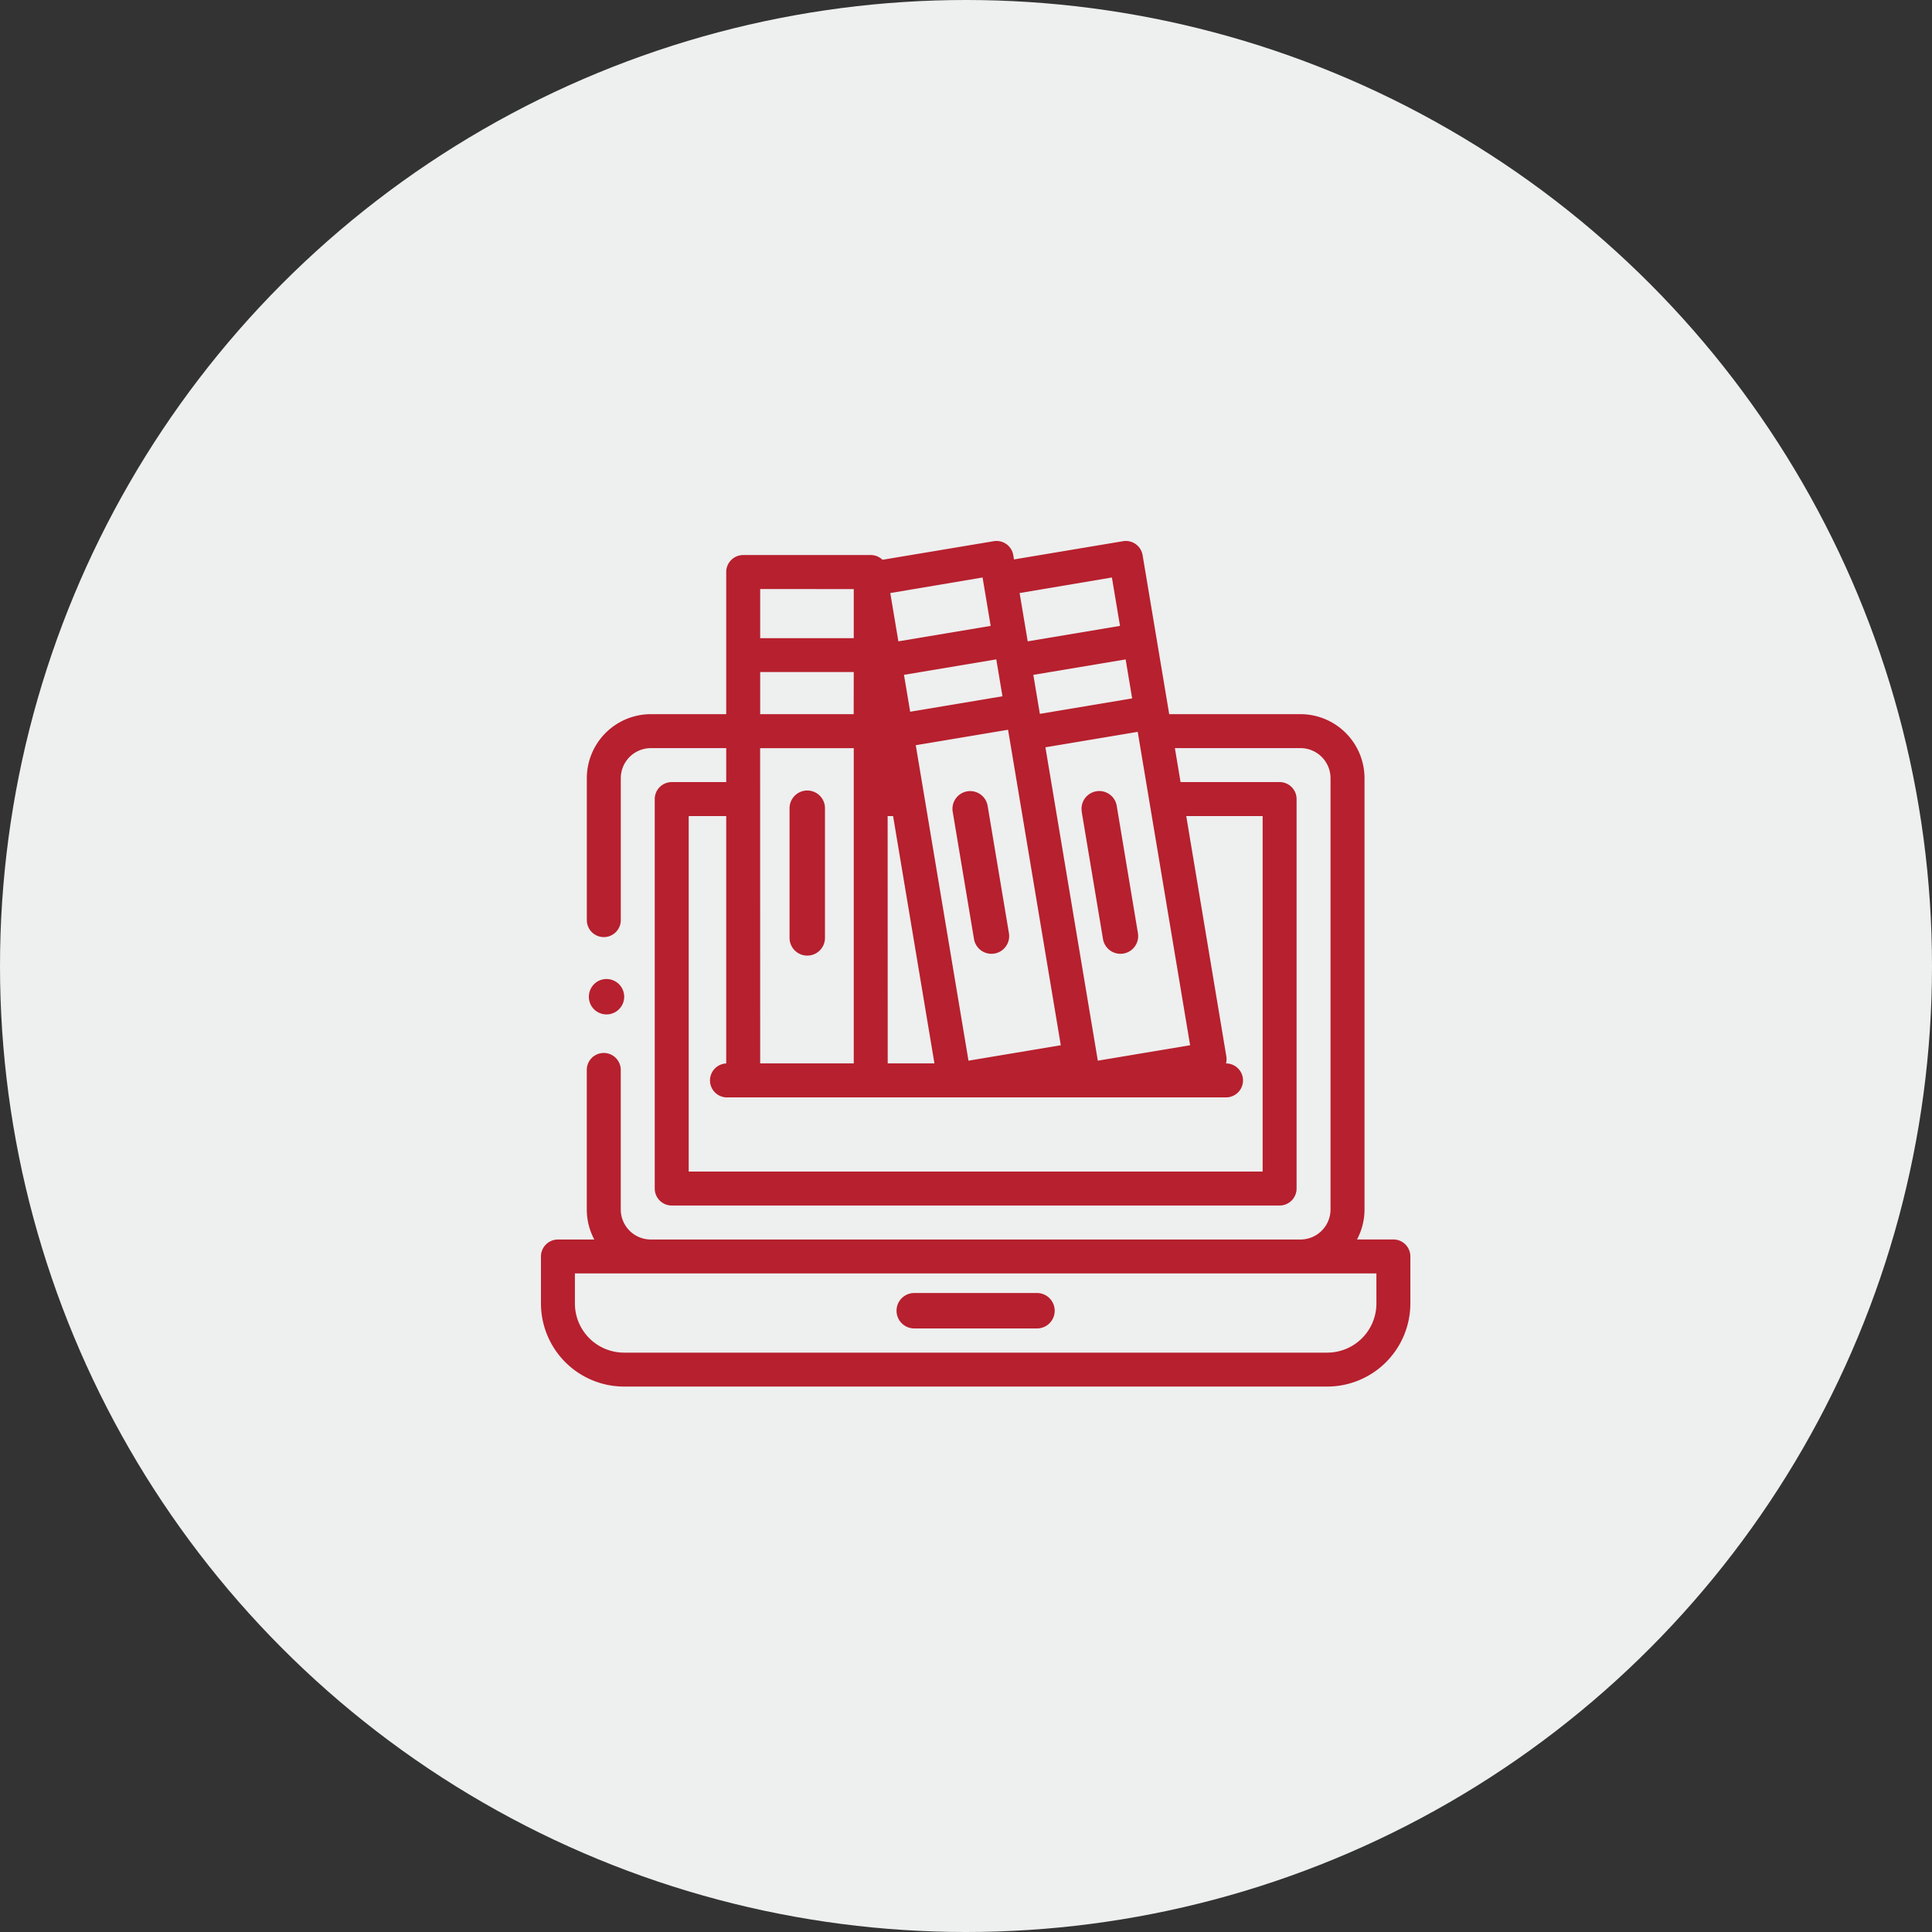
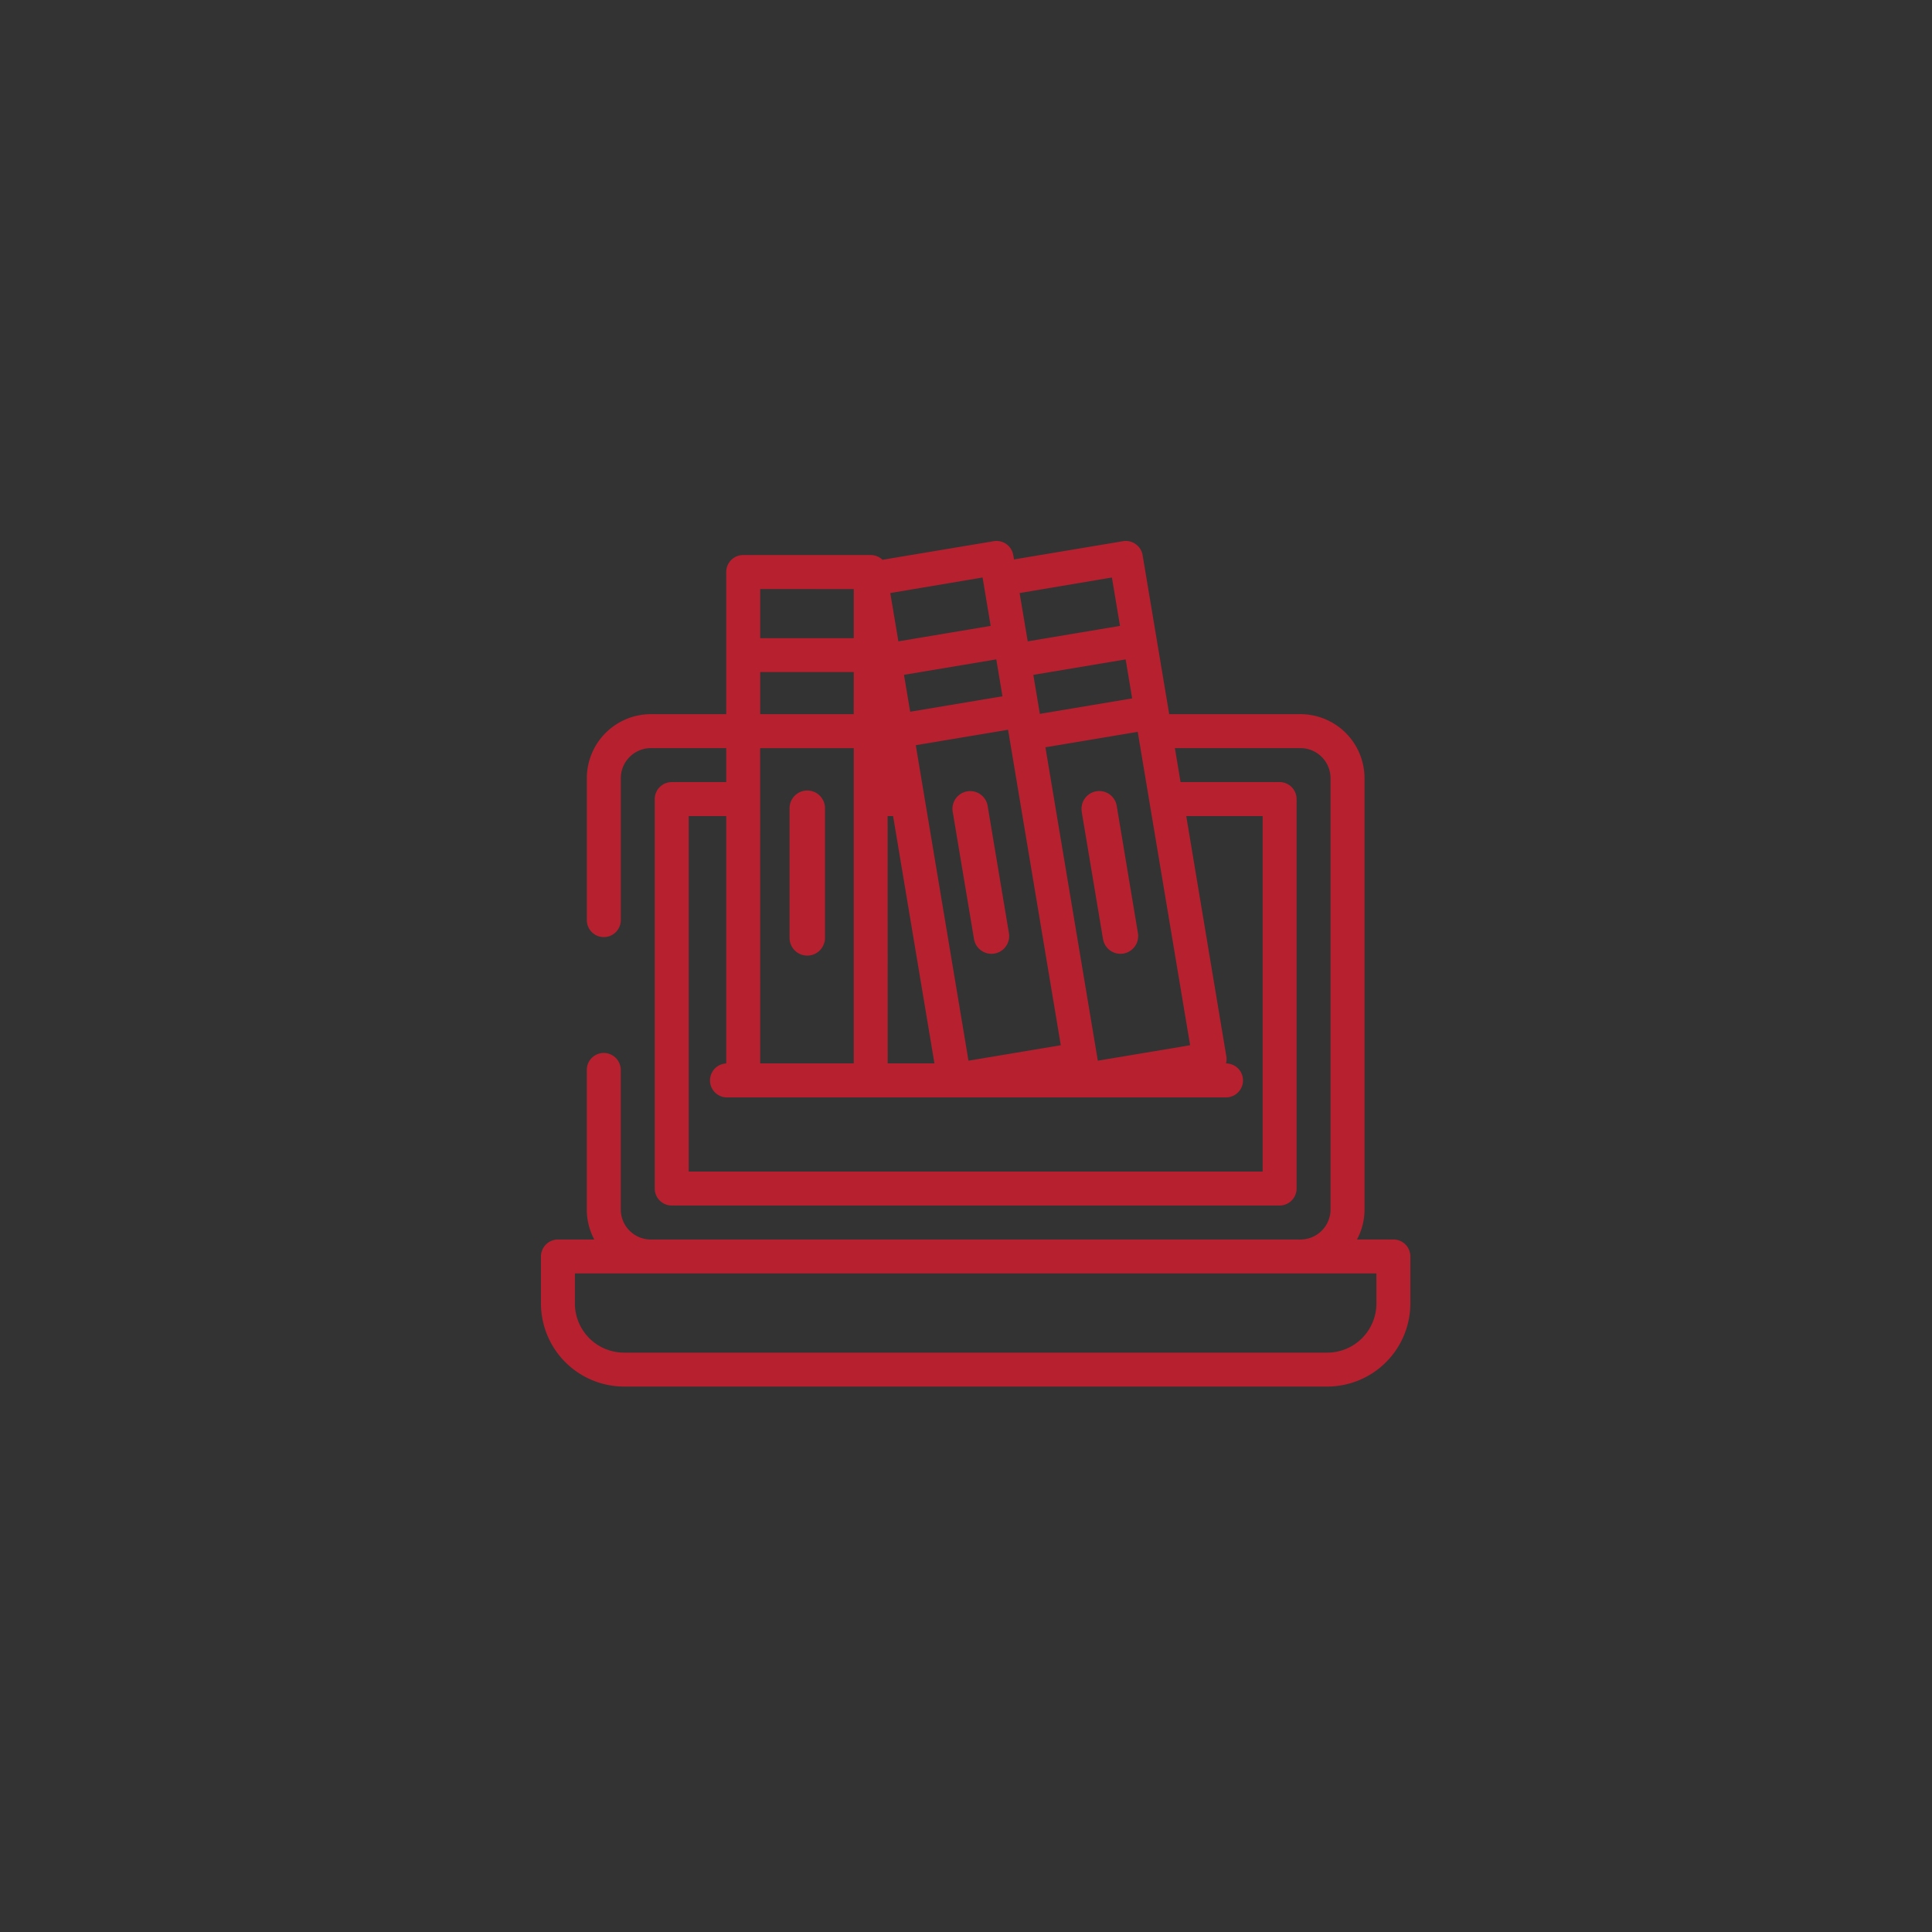
<svg xmlns="http://www.w3.org/2000/svg" width="100" height="100" viewBox="0 0 100 100">
  <rect x="0" y="0" width="100" height="100" fill="#333333" stroke="none" />
  <g id="Group_11635" data-name="Group 11635" transform="translate(-85 -606)">
-     <circle id="Ellipse_1614" data-name="Ellipse 1614" cx="50" cy="50" r="50" transform="translate(85 606)" fill="#eeefef" />
    <g id="Group_11633" data-name="Group 11633" transform="translate(113 627.001)" fill="#B7202E">
-       <path id="Path_19415" data-name="Path 19415" d="M20.3,49.661h6.352a.917.917,0,1,0,0-1.834H20.3a.917.917,0,1,0,0,1.834Z" transform="translate(-0.978 -1.902)" />
      <path id="Path_19416" data-name="Path 19416" d="M44.121,43.154H42.238a3.292,3.292,0,0,0,.389-1.556V19.278a3.318,3.318,0,0,0-3.315-3.314H32.518L31.141,7.733a.88.88,0,0,0-1.012-.722l-5.645.944-.037-.222a.879.879,0,0,0-1.012-.722l-5.757.962a.879.879,0,0,0-.61-.245h-6.6a.878.878,0,0,0-.879.879v7.357h-3.9a3.318,3.318,0,0,0-3.315,3.314v7.346a.879.879,0,0,0,1.758,0V19.278a1.559,1.559,0,0,1,1.557-1.556h3.9V19.48H6.768a.879.879,0,0,0-.879.879V40.517a.879.879,0,0,0,.879.879H38.232a.879.879,0,0,0,.879-.879V20.358a.879.879,0,0,0-.879-.879H33.105l-.293-1.758h6.5a1.559,1.559,0,0,1,1.556,1.556V41.6a1.558,1.558,0,0,1-1.556,1.556H5.688A1.558,1.558,0,0,1,4.13,41.6V34.379a.879.879,0,1,0-1.758,0V41.6a3.3,3.3,0,0,0,.389,1.556H.879A.879.879,0,0,0,0,44.032v2.435a4.306,4.306,0,0,0,4.3,4.3H40.7a4.306,4.306,0,0,0,4.3-4.3V44.032a.879.879,0,0,0-.879-.879ZM33.6,33.1l-4.777.8L26.111,17.679l4.777-.8Zm-3-17.952-4.777.8-.338-2.018,4.778-.8ZM26.906,33.1l-4.777.8L19.4,17.571l4.777-.8ZM23.887,15.038l-4.777.8-.32-1.91,4.778-.8Zm-7.7.927H11.347V13.783H16.19Zm-4.843,1.758H16.19V34.039H11.347Zm6.6,3.516h.282l2.14,12.8H17.948ZM29.552,8.89l.419,2.505-4.777.8-.419-2.5Zm-6.694,0,.419,2.505-4.777.8-.419-2.5Zm-6.668.6v2.54H11.347V9.486ZM33.4,21.238h3.954v18.4H7.647v-18.4H9.589V34.043A.879.879,0,0,0,9.668,35.8H35.459a.879.879,0,0,0,0-1.758.9.9,0,0,0,.016-.364Zm9.843,25.229A2.546,2.546,0,0,1,40.7,49.011H4.3a2.546,2.546,0,0,1-2.543-2.543V44.911H43.242Z" />
      <path id="Path_19417" data-name="Path 19417" d="M14.367,20.614a.917.917,0,0,0-.917.917v6.711a.917.917,0,0,0,1.834,0V21.531A.916.916,0,0,0,14.367,20.614Z" transform="translate(-0.583 -0.698)" />
      <path id="Path_19418" data-name="Path 19418" d="M22.3,21.694l1.107,6.62a.917.917,0,0,0,1.809-.3l-1.107-6.62a.917.917,0,0,0-1.809.3Z" transform="translate(-0.991 -0.697)" />
      <path id="Path_19419" data-name="Path 19419" d="M29.287,21.694l1.107,6.62a.917.917,0,0,0,1.809-.3L31.1,21.391a.917.917,0,0,0-1.809.3Z" transform="translate(-1.301 -0.697)" />
-       <path id="Path_19420" data-name="Path 19420" d="M2.631,32.128a.916.916,0,1,0,.253-1.272.926.926,0,0,0-.253,1.272Z" transform="translate(0 -1.029)" />
    </g>
  </g>
</svg>